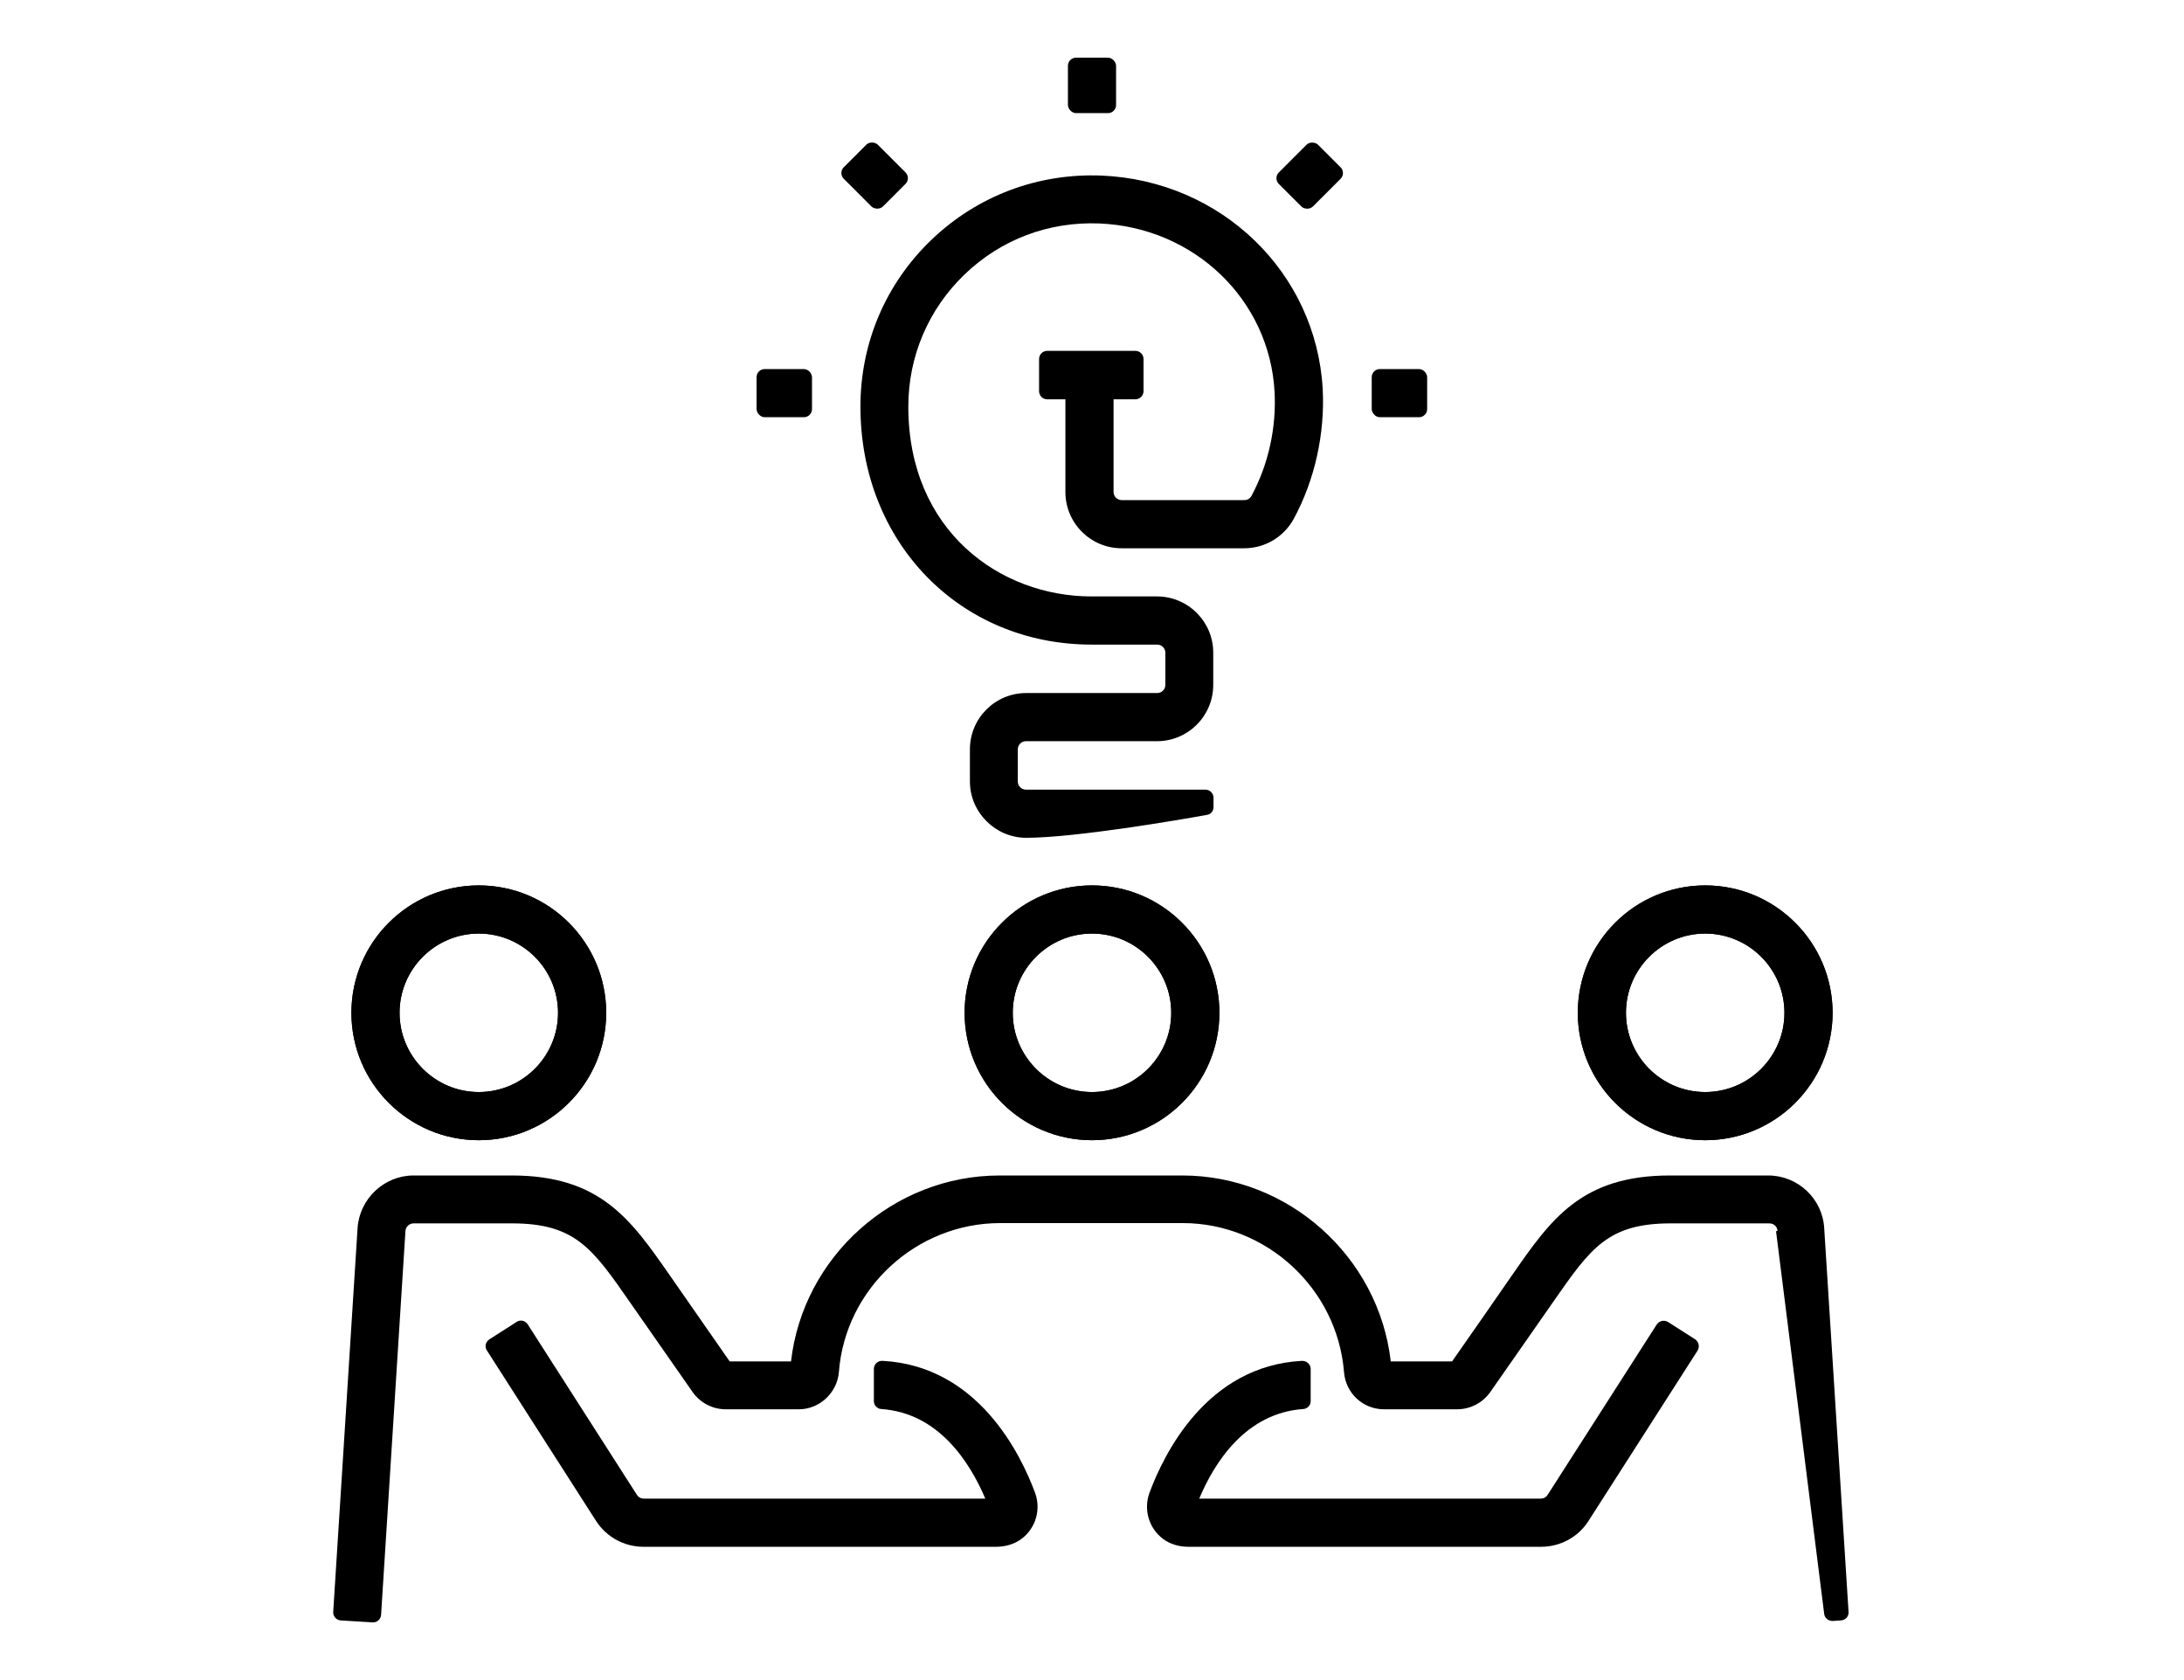
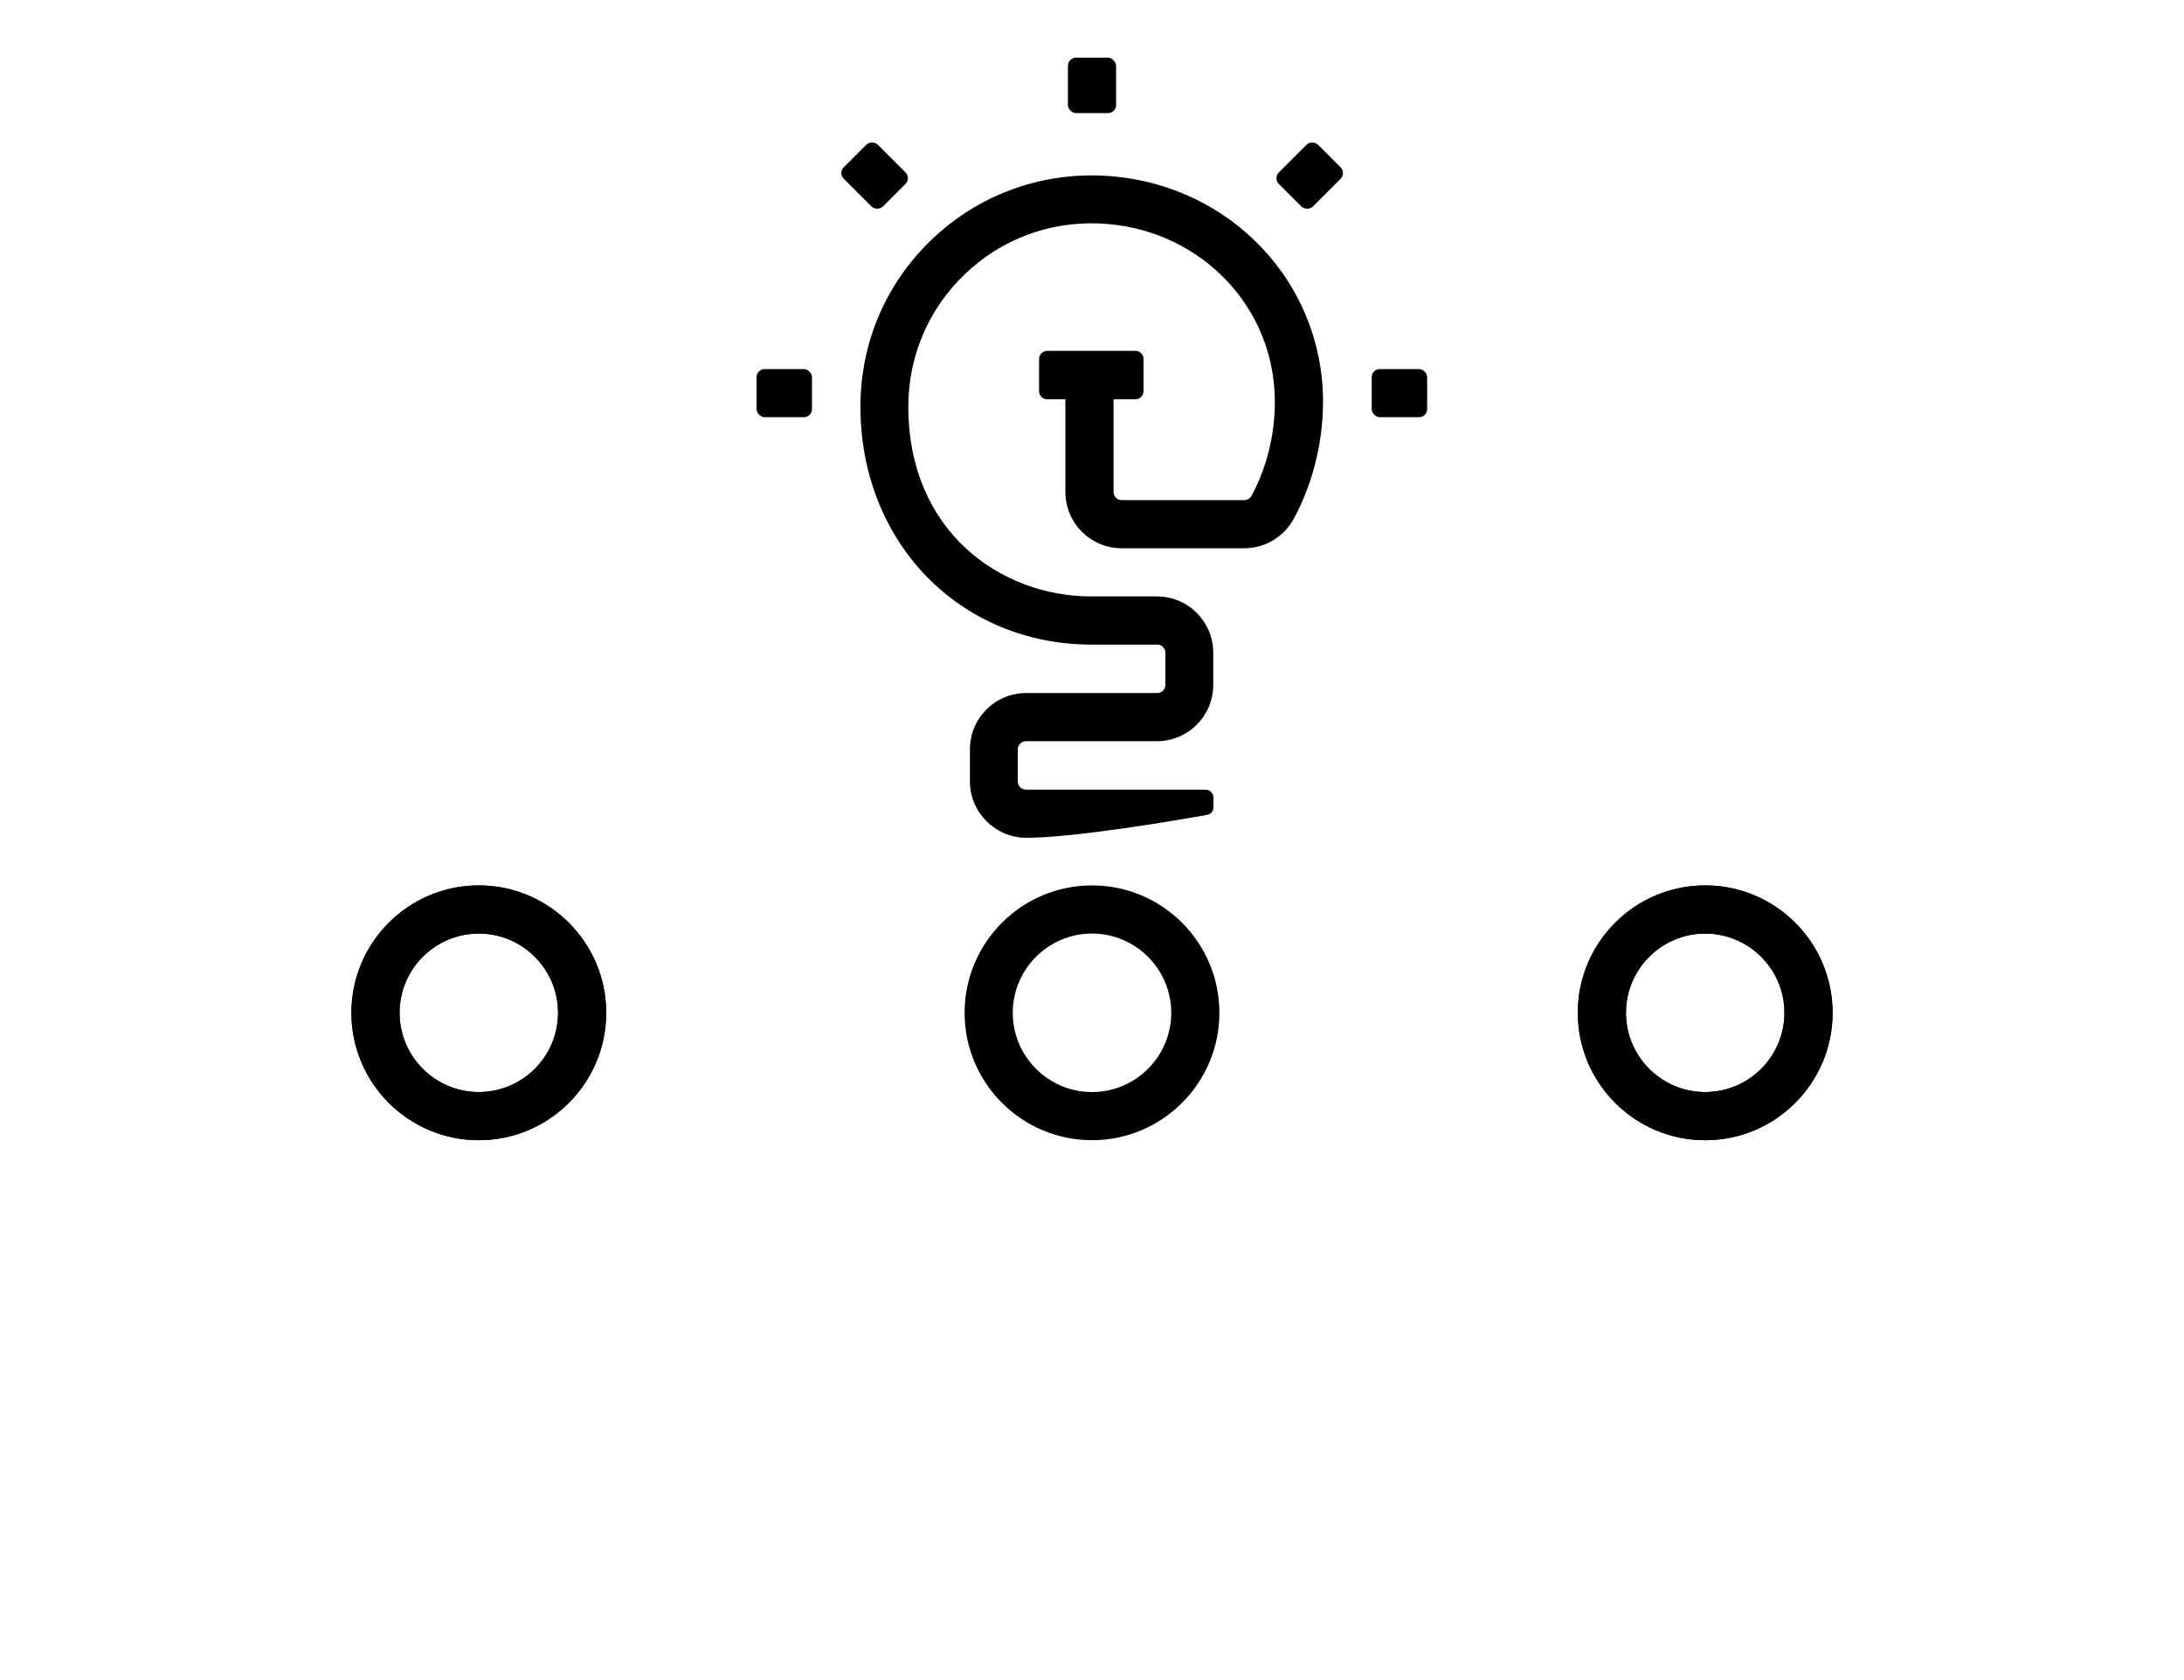
<svg xmlns="http://www.w3.org/2000/svg" id="Layer_1" viewBox="0 0 78 60">
  <path d="M17.1,40.72c-2.51,0-4.55-2.04-4.55-4.55s2.04-4.55,4.55-4.55,4.55,2.04,4.55,4.55-2.04,4.55-4.55,4.55ZM17.1,33.34c-1.56,0-2.83,1.27-2.83,2.83s1.27,2.83,2.83,2.83,2.83-1.27,2.83-2.83-1.27-2.83-2.83-2.83Z" />
-   <path d="M39,40.72c-2.51,0-4.55-2.04-4.55-4.55s2.04-4.55,4.55-4.55,4.55,2.04,4.55,4.55-2.04,4.55-4.55,4.55ZM39,33.34c-1.56,0-2.83,1.27-2.83,2.83s1.27,2.83,2.83,2.83,2.83-1.27,2.83-2.83-1.27-2.83-2.83-2.83Z" />
-   <path d="M63.48,43.96c0-.15-.13-.27-.29-.27h-3.51c-2.26,0-2.87.88-4.22,2.82-.1.14-2.24,3.21-2.24,3.21-.27.38-.71.61-1.18.61h-2.61c-.75,0-1.37-.57-1.43-1.33-.24-2.98-2.77-5.32-5.76-5.32h-6.52c-2.99,0-5.53,2.33-5.76,5.32-.06.74-.69,1.33-1.43,1.33h-2.61c-.47,0-.91-.23-1.18-.61,0,0-2.14-3.07-2.24-3.21-1.34-1.93-1.96-2.82-4.22-2.82h-3.51c-.15,0-.28.12-.29.27l-.87,13.71c-.01.16-.15.28-.3.27l-1.14-.07c-.16-.01-.28-.15-.27-.3l.87-13.71c.07-1.05.95-1.88,2-1.88h3.51c3.16,0,4.25,1.57,5.63,3.55.1.14,2.15,3.09,2.15,3.09h2.19c.43-3.74,3.65-6.64,7.45-6.64h6.52c3.8,0,7.02,2.9,7.45,6.64h2.19s2.06-2.95,2.15-3.09c1.38-1.99,2.47-3.55,5.63-3.55h3.51c1.06,0,1.94.83,2,1.88l.87,13.71c.01.16-.11.29-.27.3l-.3.02c-.15,0-.28-.1-.3-.25l-1.72-13.67Z" />
  <path d="M60.9,40.72c-2.51,0-4.55-2.04-4.55-4.55s2.04-4.55,4.55-4.55,4.55,2.04,4.55,4.55-2.04,4.55-4.55,4.55ZM60.9,33.34c-1.56,0-2.83,1.27-2.83,2.83s1.27,2.83,2.83,2.83,2.83-1.27,2.83-2.83-1.27-2.83-2.83-2.83Z" />
  <path d="M17.1,40.72c-2.51,0-4.55-2.04-4.55-4.55s2.04-4.55,4.55-4.55,4.55,2.04,4.55,4.55-2.04,4.55-4.55,4.55ZM17.1,33.34c-1.56,0-2.83,1.27-2.83,2.83s1.27,2.83,2.83,2.83,2.83-1.27,2.83-2.83-1.27-2.83-2.83-2.83Z" />
  <path d="M39,40.72c-2.51,0-4.55-2.04-4.55-4.55s2.04-4.55,4.55-4.55,4.55,2.04,4.55,4.55-2.04,4.55-4.55,4.55ZM39,33.34c-1.56,0-2.83,1.27-2.83,2.83s1.27,2.83,2.83,2.83,2.83-1.27,2.83-2.83-1.27-2.83-2.83-2.83Z" />
-   <path d="M55.02,55.24h-12.58c-.32,0-.65-.09-.9-.28-.52-.39-.7-1.06-.49-1.64.51-1.38,2.04-4.54,5.45-4.72.17,0,.31.12.31.29v1.15c0,.15-.12.27-.26.28-2.06.14-3.18,1.91-3.72,3.2h12.2c.1,0,.19-.05.24-.13l3.9-6.09c.09-.13.26-.17.4-.09l.97.62c.13.09.17.26.09.4l-3.9,6.09c-.37.58-1.01.92-1.69.92Z" />
  <path d="M60.9,40.72c-2.51,0-4.55-2.04-4.55-4.55s2.04-4.55,4.55-4.55,4.55,2.04,4.55,4.55-2.04,4.55-4.55,4.55ZM60.9,33.34c-1.56,0-2.83,1.27-2.83,2.83s1.27,2.83,2.83,2.83,2.83-1.27,2.83-2.83-1.27-2.83-2.83-2.83Z" />
-   <path d="M35.56,55.24h-12.58c-.69,0-1.32-.35-1.69-.92l-3.9-6.09c-.09-.13-.05-.31.09-.4l.97-.62c.13-.09.31-.05.4.09l3.9,6.09c.05.08.14.13.24.13h12.2c-.55-1.29-1.66-3.06-3.72-3.2-.15-.01-.26-.14-.26-.28v-1.15c0-.17.14-.3.31-.29,3.41.18,4.94,3.34,5.45,4.72.21.58.03,1.25-.49,1.64-.26.19-.58.28-.9.28Z" />
  <g>
    <g>
      <rect x="27.02" y="13.18" width="1.98" height="1.72" rx=".29" ry=".29" />
      <rect x="48.99" y="13.18" width="1.98" height="1.72" rx=".29" ry=".29" />
    </g>
    <rect x="38.14" y="2.06" width="1.72" height="1.98" rx=".29" ry=".29" />
    <rect x="30.37" y="5.28" width="1.72" height="1.98" rx=".29" ry=".29" transform="translate(4.72 23.92) rotate(-45)" />
    <rect x="45.78" y="5.41" width="1.98" height="1.72" rx=".29" ry=".29" transform="translate(9.27 34.91) rotate(-45)" />
  </g>
  <path d="M43.34,28.49c0-.16-.13-.29-.29-.29h-6.41c-.16,0-.29-.13-.29-.29v-1.15c0-.16.13-.29.29-.29h4.68c1.11,0,2.01-.9,2.01-2.01v-1.15c0-1.11-.9-2.01-2.01-2.01h-2.34c-3.25,0-6.54-2.33-6.54-6.78,0-1.8.72-3.48,2.01-4.72,1.3-1.25,3-1.89,4.81-1.82,3.39.14,6.08,2.72,6.26,6.01.07,1.28-.22,2.6-.82,3.71-.05.1-.15.16-.26.16h-4.38c-.16,0-.29-.13-.29-.29v-3.31h.78c.16,0,.29-.13.29-.29v-1.15c0-.16-.13-.29-.29-.29h-3.15c-.16,0-.29.13-.29.29v1.15c0,.16.13.29.29.29h.65v3.31c0,1.11.9,2.01,2.01,2.01h4.38c.74,0,1.42-.41,1.77-1.06.75-1.39,1.11-3.03,1.03-4.62-.23-4.17-3.62-7.45-7.9-7.63-2.27-.09-4.43.72-6.07,2.29-1.64,1.57-2.54,3.69-2.54,5.96,0,4.85,3.55,8.5,8.26,8.5h2.34c.16,0,.29.13.29.29v1.15c0,.16-.13.29-.29.29h-4.68c-1.11,0-2.01.9-2.01,2.01v1.15c0,1.11.92,2.01,2.01,2.01,1.73,0,5.48-.64,6.46-.82.14-.02.23-.14.23-.28v-.33Z" />
</svg>